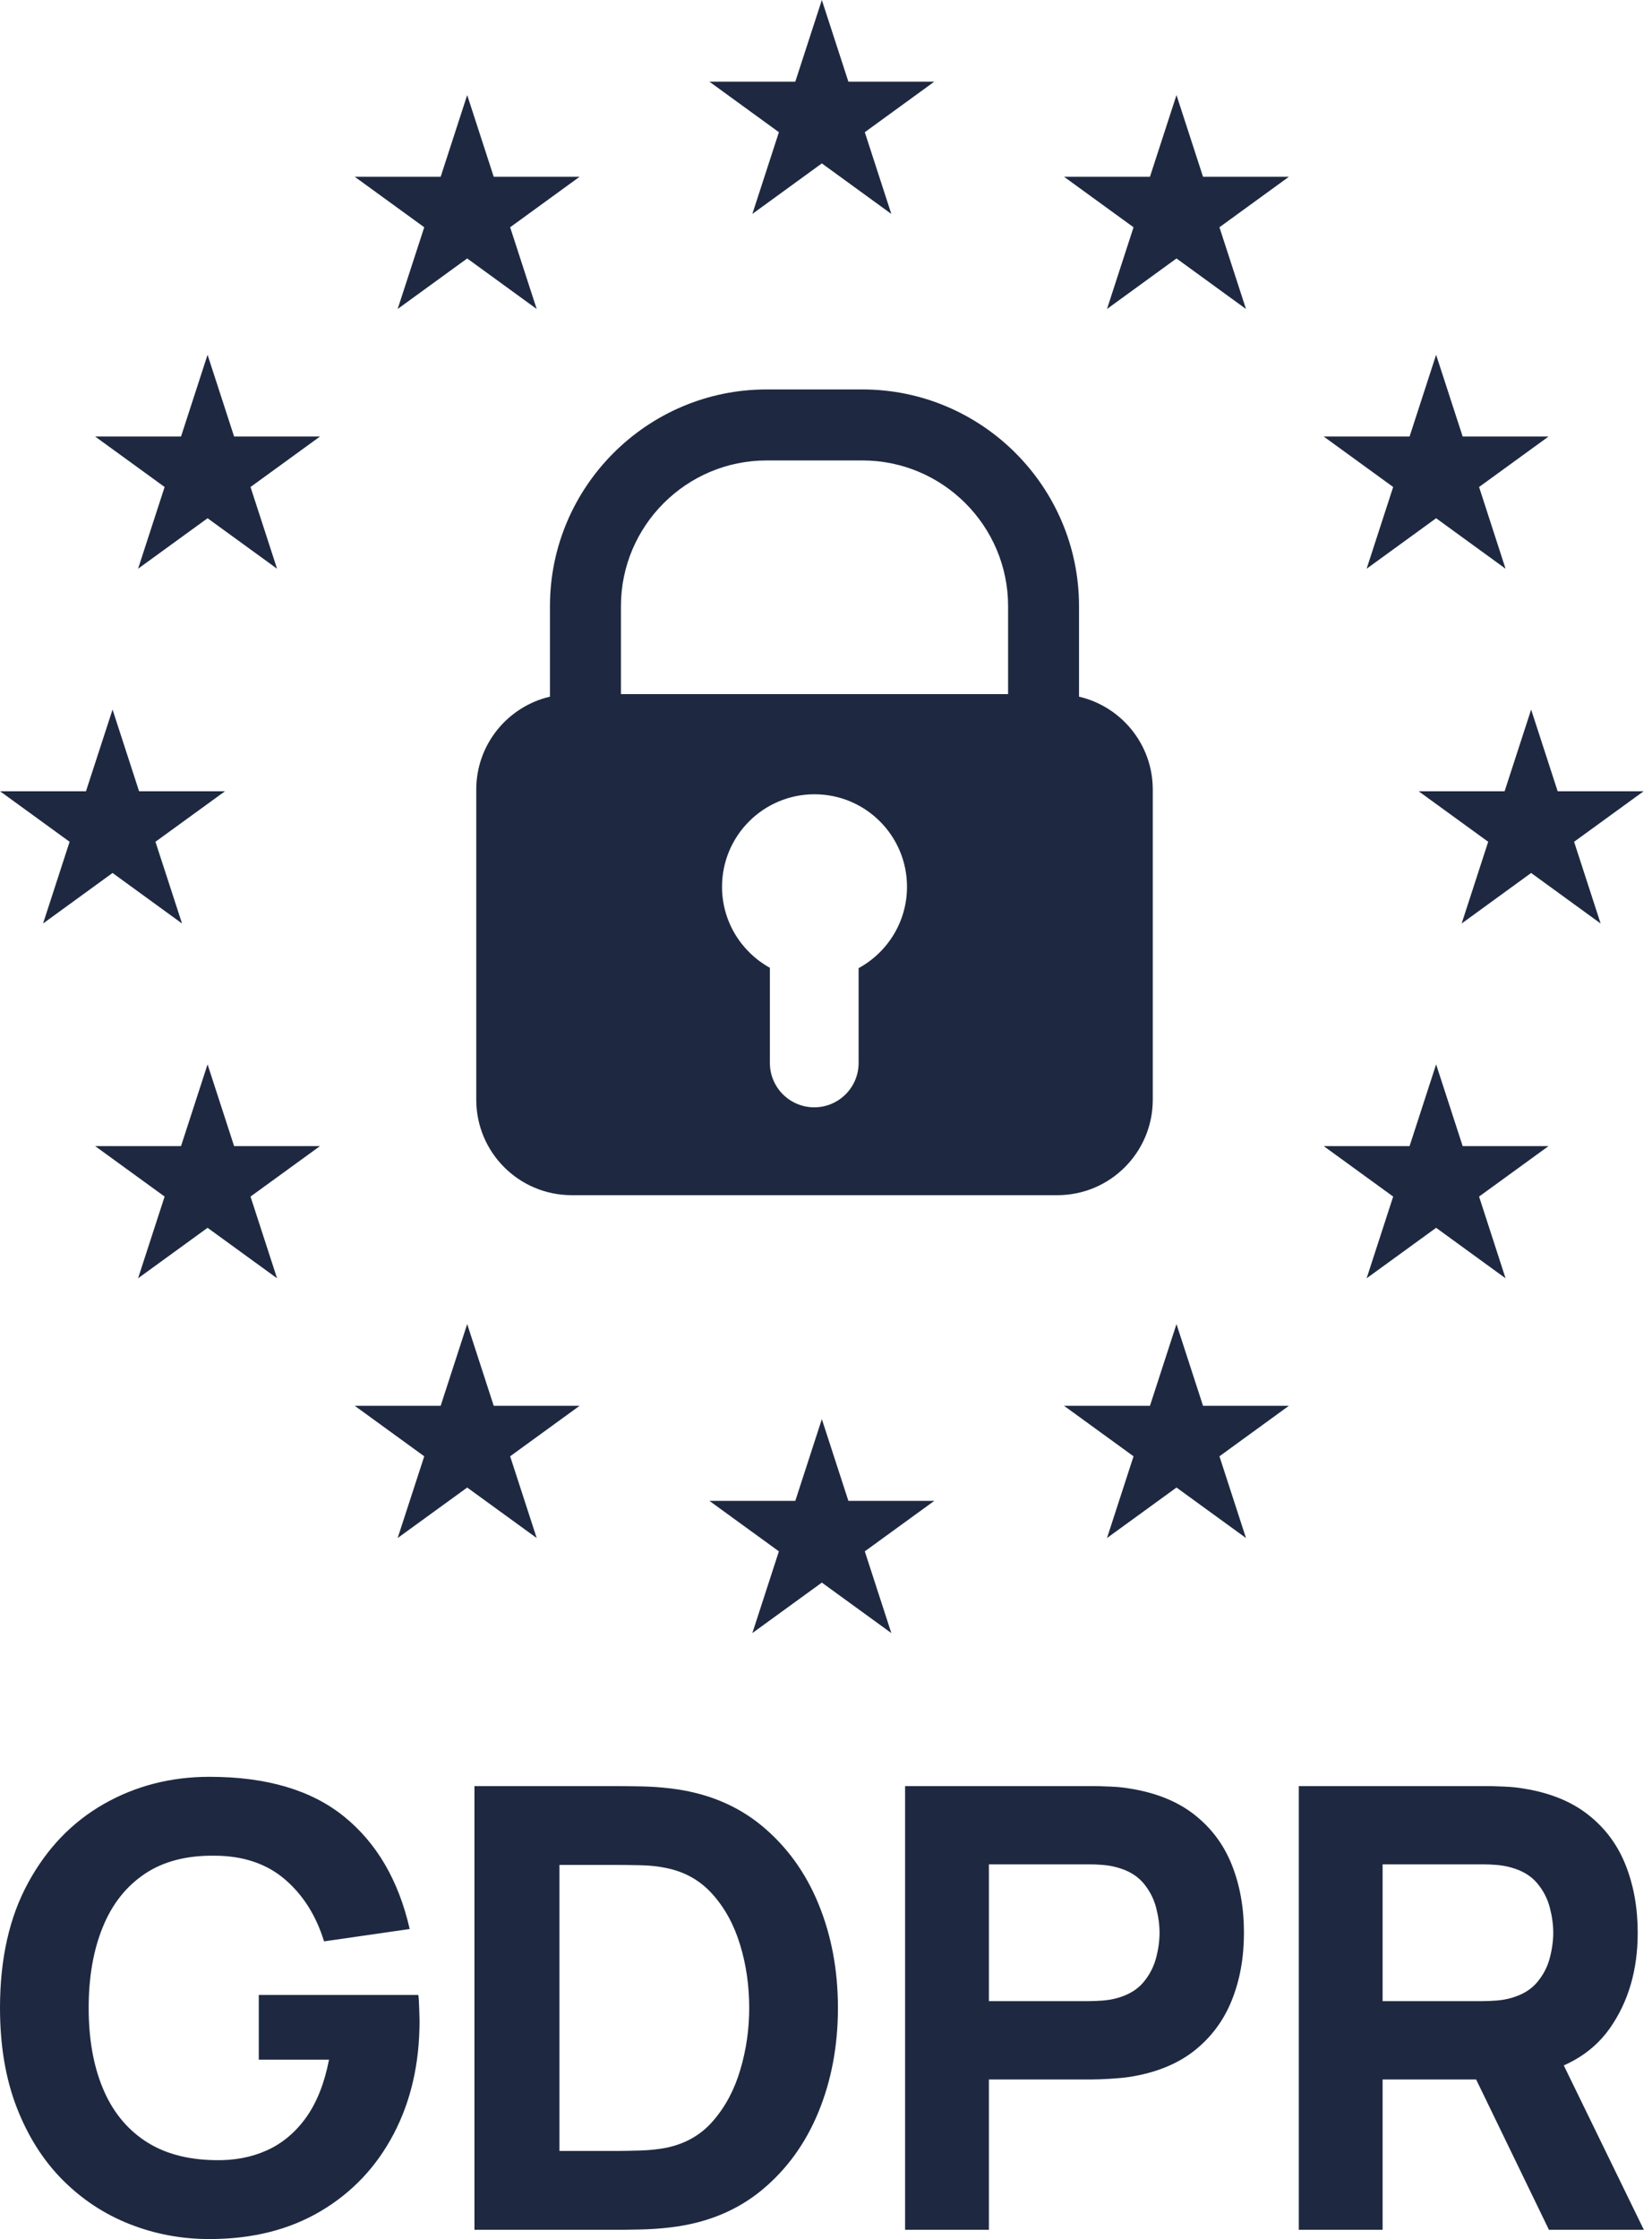
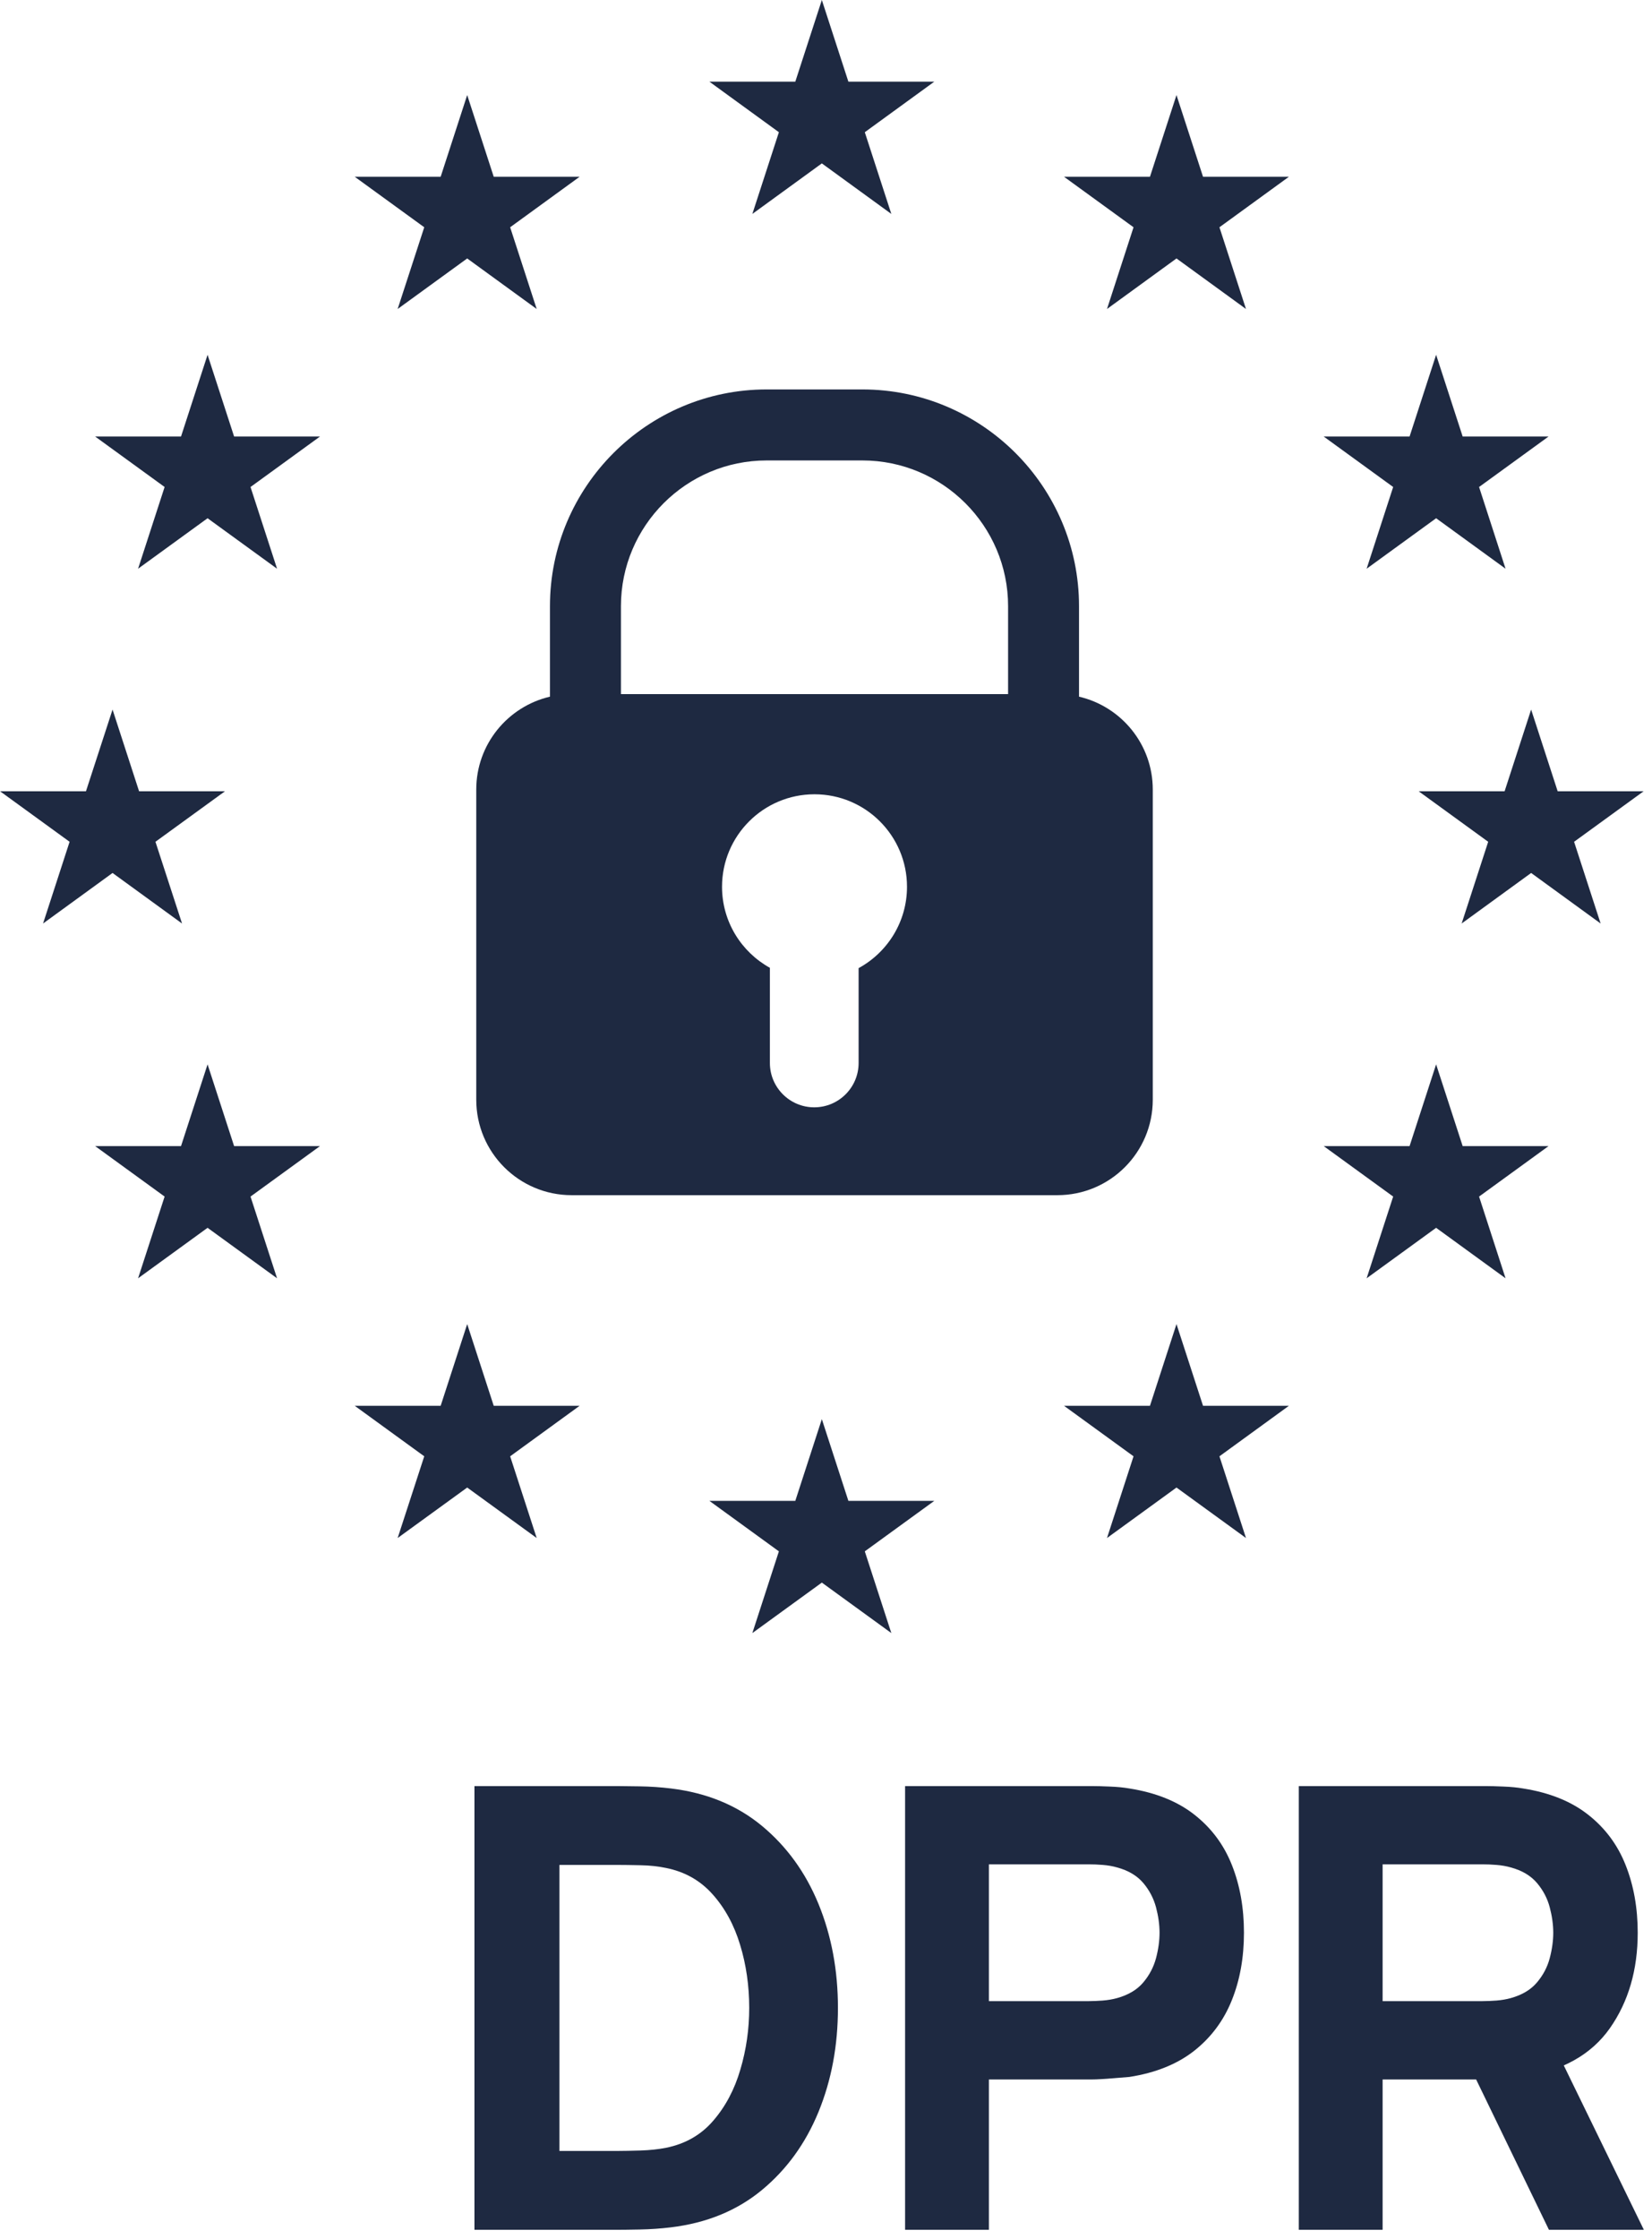
<svg xmlns="http://www.w3.org/2000/svg" width="31" height="42" viewBox="0 0 31 42" fill="none">
  <path d="M17.532 1.532L16.228 2.48L16.726 4.013L15.422 3.065L14.118 4.013L14.616 2.48L13.312 1.532H14.924L15.422 0L15.92 1.532H17.532ZM15.92 28.153L15.422 26.62L14.924 28.153H13.312L14.616 29.1L14.118 30.633L15.422 29.686L16.726 30.633L16.228 29.1L17.532 28.153H15.92ZM2.61 14.843L2.112 13.31L1.613 14.843H0.002L1.306 15.79L0.808 17.323L2.112 16.375L3.416 17.323L2.917 15.79L4.221 14.843H2.61ZM9.265 3.316L8.767 1.783L8.269 3.316H6.657L7.961 4.263L7.462 5.796L8.767 4.848L10.071 5.796L9.573 4.263L10.876 3.316H9.265ZM4.393 8.188L3.895 6.655L3.397 8.188H1.785L3.089 9.135L2.591 10.668L3.895 9.721L5.199 10.668L4.701 9.135L6.005 8.188H4.393ZM4.393 21.498L3.895 19.965L3.397 21.498H1.785L3.089 22.445L2.591 23.978L3.895 23.031L5.199 23.978L4.701 22.445L6.005 21.498H4.393ZM9.265 26.37L8.767 24.837L8.269 26.37H6.657L7.961 27.317L7.462 28.85L8.767 27.903L10.071 28.85L9.573 27.317L10.876 26.37H9.265ZM29.23 14.843L28.732 13.31L28.234 14.843H26.622L27.926 15.79L27.428 17.323L28.732 16.375L30.036 17.323L29.538 15.79L30.842 14.843H29.23ZM22.575 3.316L22.077 1.783L21.579 3.316H19.967L21.271 4.263L20.773 5.796L22.077 4.848L23.381 5.796L22.883 4.263L24.186 3.316H22.575ZM27.447 8.188L26.949 6.655L26.451 8.188H24.839L26.143 9.135L25.645 10.668L26.949 9.721L28.252 10.668L27.755 9.135L29.059 8.188H27.447ZM27.447 21.498L26.949 19.965L26.451 21.498H24.839L26.143 22.445L25.645 23.978L26.949 23.031L28.252 23.978L27.755 22.445L29.059 21.498H27.447ZM22.575 26.37L22.077 24.837L21.579 26.37H19.967L21.271 27.317L20.773 28.85L22.077 27.903L23.381 28.85L22.883 27.317L24.186 26.37H22.575Z" fill="#1E2941" />
  <path d="M20.248 13.068V11.371C20.248 9.129 18.424 7.305 16.182 7.305H14.387C12.145 7.305 10.32 9.129 10.32 11.371V13.068C9.528 13.253 8.937 13.962 8.937 14.811V20.628C8.937 21.618 9.739 22.419 10.728 22.419H19.841C20.83 22.419 21.632 21.618 21.632 20.628V14.811C21.632 13.962 21.041 13.253 20.248 13.068ZM16.112 18.16V19.939C16.112 20.398 15.739 20.771 15.279 20.771C14.82 20.771 14.447 20.398 14.447 19.939V18.154C13.912 17.858 13.549 17.289 13.549 16.634C13.549 15.676 14.326 14.899 15.284 14.899C16.243 14.899 17.02 15.676 17.02 16.634C17.02 17.293 16.652 17.866 16.112 18.16ZM18.917 13.02H11.652V11.371C11.652 9.863 12.879 8.637 14.387 8.637H16.182C17.69 8.637 18.917 9.863 18.917 11.371V13.02Z" fill="#1E2941" />
-   <path d="M3.931 42C3.407 42 2.908 41.907 2.434 41.72C1.959 41.533 1.54 41.257 1.175 40.891C0.811 40.525 0.524 40.072 0.314 39.532C0.105 38.992 2.28882e-05 38.37 2.28882e-05 37.664C2.28882e-05 36.743 0.176 35.96 0.529 35.315C0.881 34.669 1.355 34.177 1.95 33.838C2.546 33.499 3.206 33.329 3.931 33.329C5.002 33.329 5.844 33.578 6.457 34.075C7.07 34.571 7.48 35.275 7.688 36.184L6.081 36.416C5.931 35.93 5.685 35.542 5.344 35.251C5.003 34.96 4.567 34.812 4.035 34.809C3.507 34.801 3.068 34.914 2.717 35.149C2.366 35.385 2.103 35.718 1.928 36.15C1.752 36.581 1.664 37.086 1.664 37.664C1.664 38.242 1.752 38.744 1.928 39.167C2.103 39.592 2.366 39.921 2.717 40.156C3.068 40.391 3.507 40.512 4.035 40.52C4.393 40.528 4.717 40.467 5.008 40.336C5.299 40.205 5.545 39.998 5.746 39.717C5.946 39.436 6.089 39.075 6.174 38.635H4.856V37.421H7.85C7.858 37.472 7.863 37.56 7.867 37.688C7.871 37.815 7.873 37.888 7.873 37.908C7.873 38.705 7.711 39.412 7.387 40.029C7.064 40.645 6.607 41.128 6.017 41.477C5.428 41.826 4.733 42 3.931 42Z" fill="#1E2941" />
  <path d="M8.903 41.826V33.503H11.596C11.661 33.503 11.796 33.505 12 33.508C12.205 33.511 12.402 33.525 12.591 33.548C13.261 33.629 13.83 33.863 14.296 34.248C14.762 34.634 15.117 35.123 15.36 35.716C15.603 36.31 15.724 36.959 15.724 37.664C15.724 38.37 15.603 39.019 15.36 39.613C15.117 40.206 14.762 40.696 14.296 41.081C13.83 41.466 13.261 41.699 12.591 41.78C12.402 41.803 12.205 41.817 12 41.821C11.796 41.825 11.661 41.826 11.596 41.826H8.903ZM10.498 40.347H11.596C11.7 40.347 11.841 40.344 12.019 40.339C12.196 40.333 12.356 40.316 12.498 40.288C12.86 40.215 13.156 40.046 13.384 39.78C13.614 39.514 13.784 39.194 13.893 38.82C14.004 38.447 14.059 38.061 14.059 37.664C14.059 37.248 14.002 36.853 13.888 36.48C13.775 36.106 13.602 35.79 13.371 35.532C13.14 35.273 12.849 35.109 12.498 35.039C12.356 35.009 12.196 34.991 12.019 34.988C11.841 34.984 11.7 34.982 11.596 34.982H10.498V40.347Z" fill="#1E2941" />
-   <path d="M16.984 41.826V33.503H20.499C20.58 33.503 20.689 33.506 20.825 33.512C20.962 33.517 21.085 33.529 21.193 33.548C21.689 33.626 22.097 33.79 22.415 34.041C22.733 34.291 22.967 34.605 23.117 34.985C23.268 35.365 23.343 35.788 23.343 36.254C23.343 36.721 23.267 37.144 23.114 37.523C22.962 37.902 22.727 38.217 22.41 38.468C22.092 38.718 21.686 38.882 21.193 38.959C21.085 38.975 20.961 38.986 20.822 38.994C20.684 39.002 20.576 39.006 20.499 39.006H18.557V41.826H16.984ZM18.557 37.537H20.43C20.51 37.537 20.599 37.533 20.695 37.526C20.791 37.518 20.88 37.503 20.962 37.48C21.174 37.421 21.337 37.324 21.453 37.187C21.569 37.05 21.648 36.898 21.693 36.731C21.737 36.564 21.759 36.405 21.759 36.254C21.759 36.103 21.737 35.944 21.693 35.777C21.648 35.61 21.569 35.457 21.453 35.32C21.337 35.184 21.174 35.086 20.962 35.029C20.88 35.005 20.791 34.99 20.695 34.982C20.599 34.974 20.51 34.971 20.43 34.971H18.557V37.537Z" fill="#1E2941" />
+   <path d="M16.984 41.826V33.503H20.499C20.58 33.503 20.689 33.506 20.825 33.512C20.962 33.517 21.085 33.529 21.193 33.548C21.689 33.626 22.097 33.79 22.415 34.041C22.733 34.291 22.967 34.605 23.117 34.985C23.268 35.365 23.343 35.788 23.343 36.254C23.343 36.721 23.267 37.144 23.114 37.523C22.962 37.902 22.727 38.217 22.41 38.468C22.092 38.718 21.686 38.882 21.193 38.959C20.684 39.002 20.576 39.006 20.499 39.006H18.557V41.826H16.984ZM18.557 37.537H20.43C20.51 37.537 20.599 37.533 20.695 37.526C20.791 37.518 20.88 37.503 20.962 37.48C21.174 37.421 21.337 37.324 21.453 37.187C21.569 37.05 21.648 36.898 21.693 36.731C21.737 36.564 21.759 36.405 21.759 36.254C21.759 36.103 21.737 35.944 21.693 35.777C21.648 35.61 21.569 35.457 21.453 35.32C21.337 35.184 21.174 35.086 20.962 35.029C20.88 35.005 20.791 34.99 20.695 34.982C20.599 34.974 20.51 34.971 20.43 34.971H18.557V37.537Z" fill="#1E2941" />
  <path d="M24.372 41.826V33.503H27.887C27.968 33.503 28.077 33.506 28.213 33.512C28.35 33.517 28.473 33.529 28.581 33.548C29.078 33.626 29.485 33.79 29.803 34.041C30.121 34.291 30.355 34.605 30.505 34.985C30.656 35.365 30.732 35.788 30.732 36.254C30.732 36.951 30.558 37.547 30.211 38.043C29.864 38.538 29.321 38.844 28.581 38.959L27.887 39.006H25.945V41.826H24.372ZM29.066 41.826L27.425 38.439L29.044 38.126L30.847 41.826H29.066ZM25.945 37.537H27.818C27.898 37.537 27.987 37.533 28.083 37.526C28.179 37.518 28.268 37.503 28.35 37.48C28.562 37.421 28.725 37.324 28.841 37.187C28.957 37.05 29.037 36.898 29.081 36.731C29.125 36.564 29.147 36.405 29.147 36.254C29.147 36.103 29.125 35.944 29.081 35.777C29.037 35.61 28.957 35.457 28.841 35.32C28.725 35.184 28.562 35.086 28.35 35.029C28.268 35.005 28.179 34.99 28.083 34.982C27.987 34.974 27.898 34.971 27.818 34.971H25.945V37.537Z" fill="#1E2941" />
</svg>